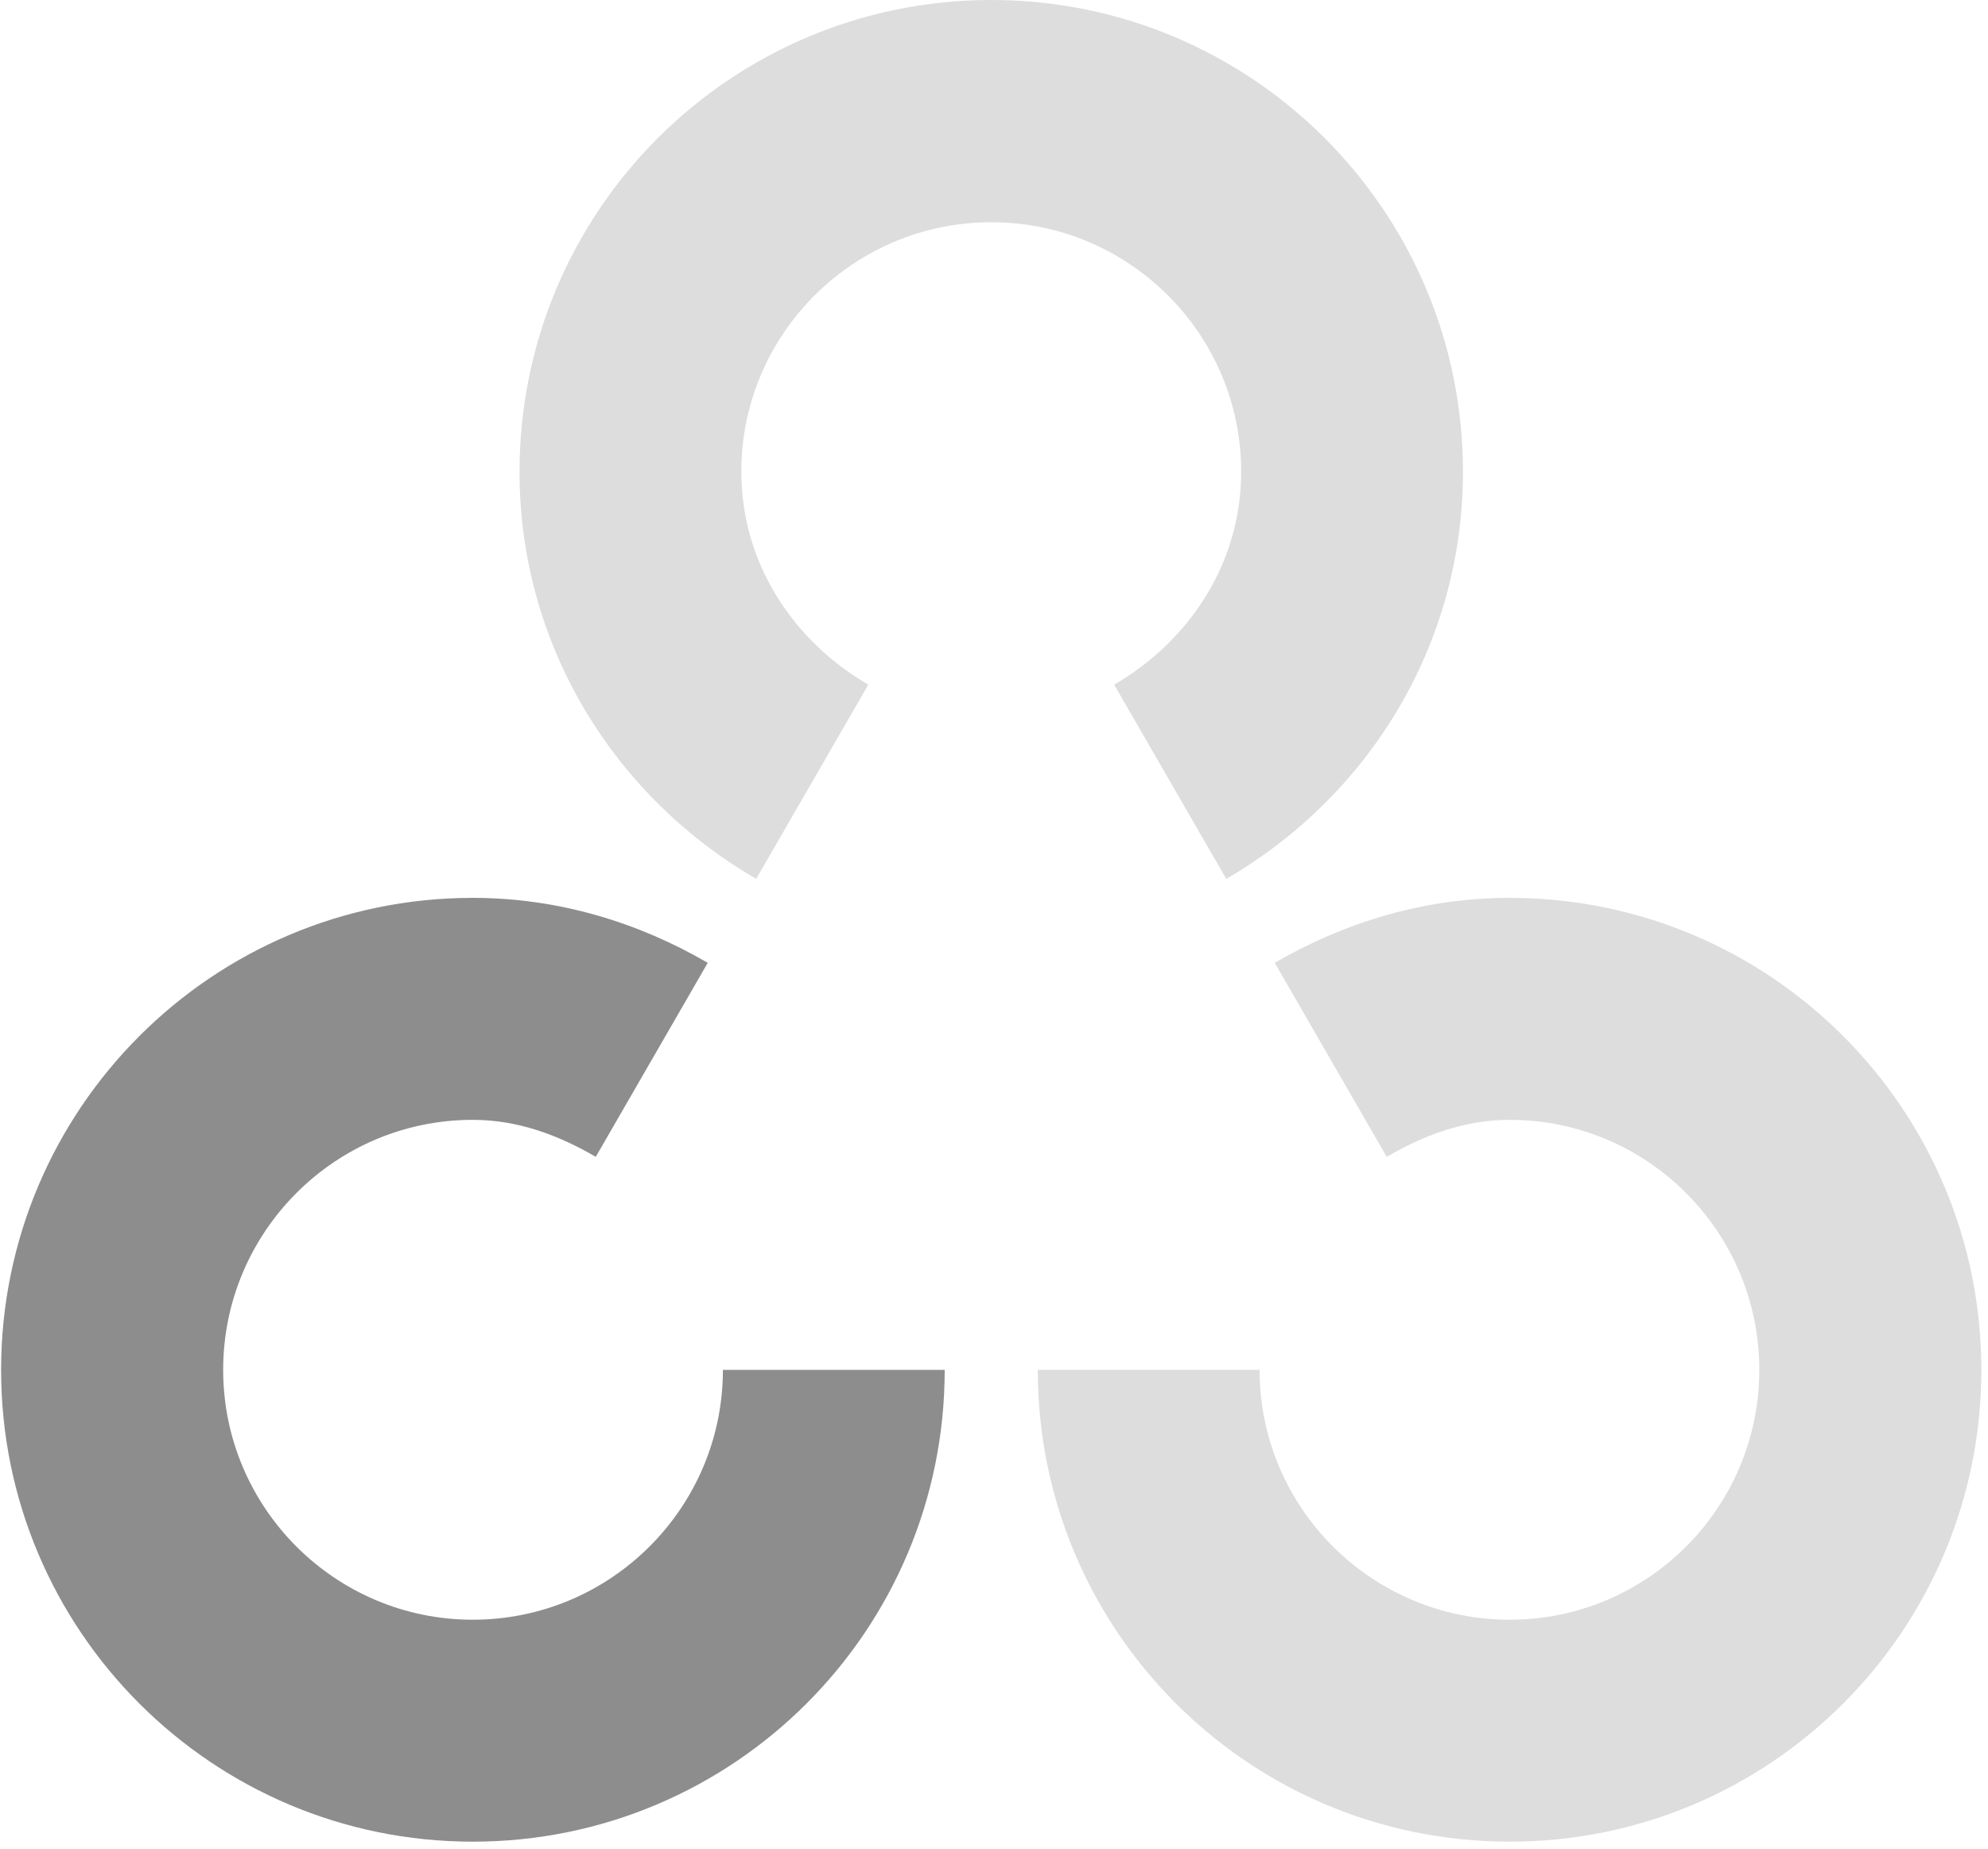
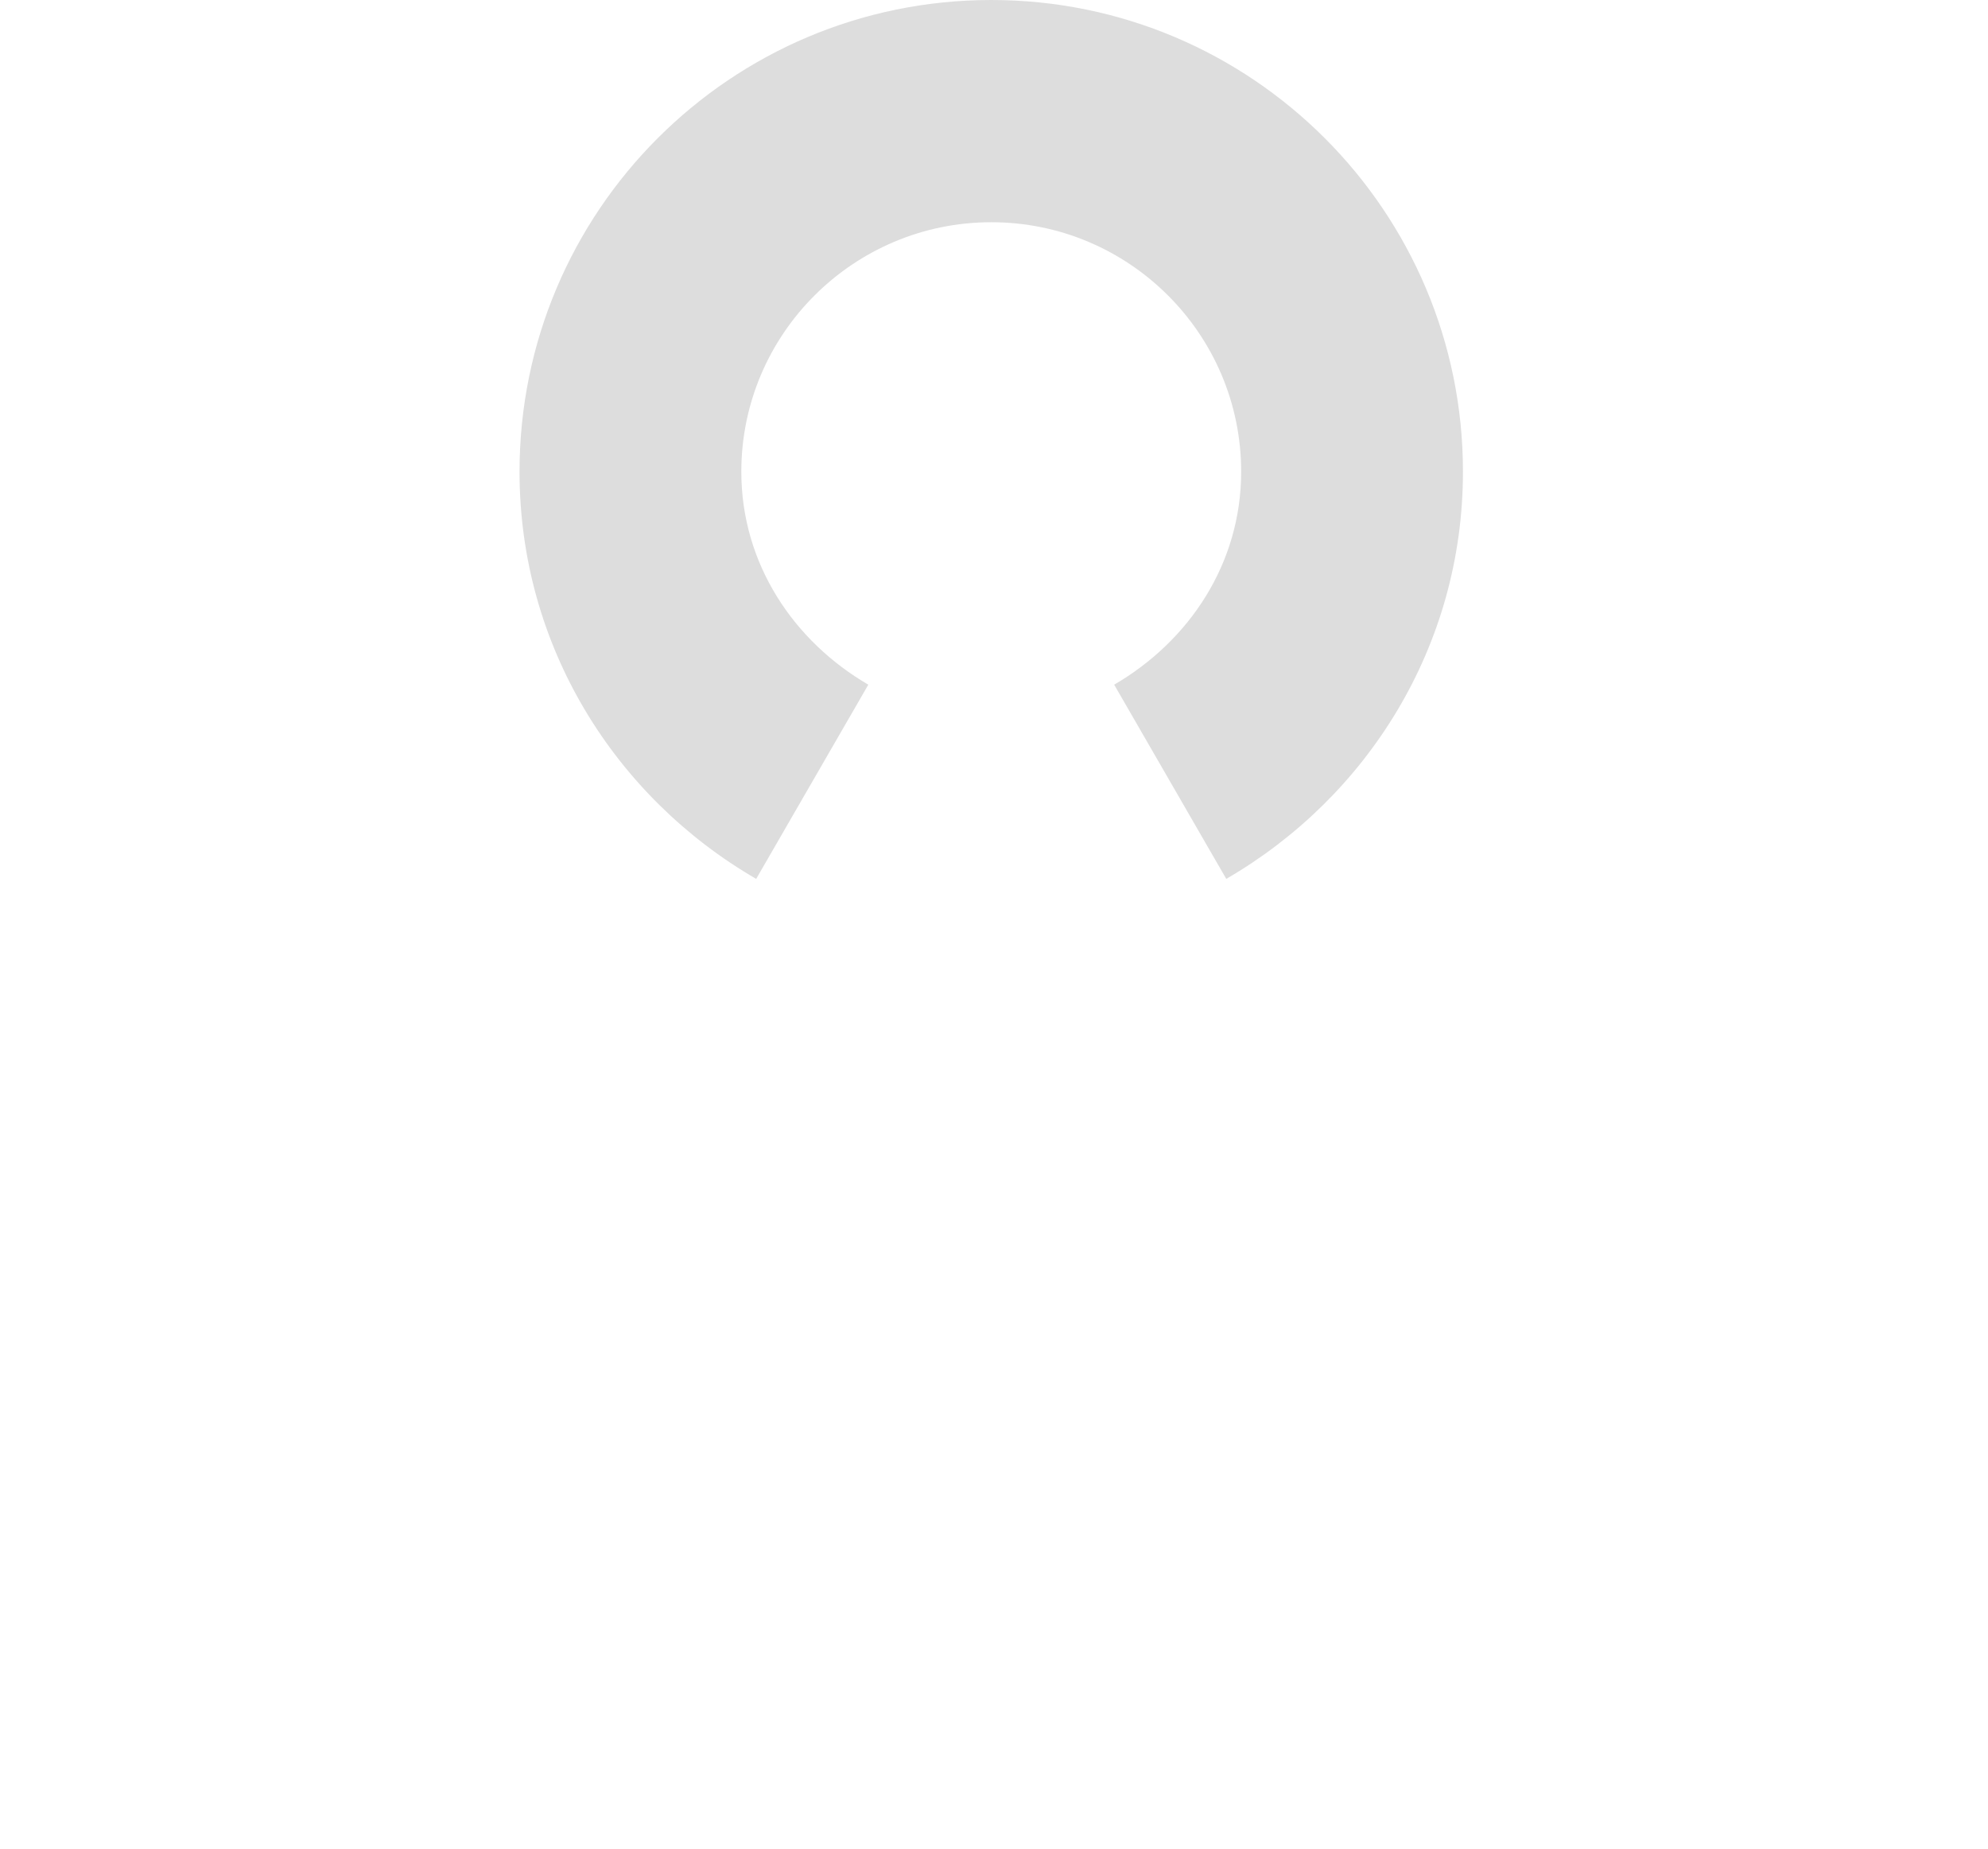
<svg xmlns="http://www.w3.org/2000/svg" width="300px" height="279px" viewBox="0 0 58 54">
  <g fill="none" fill-rule="evenodd">
    <path fill="#DDD" d="M36.219,13.776 C36.219,16.47 34.688,18.73 32.51,19.996 L35.784,25.668 C39.899,23.283 42.697,18.879 42.697,13.776 C42.697,6.176 36.534,-4.79616347e-14 28.921,-4.79616347e-14 C21.305,-4.79616347e-14 15.142,6.176 15.142,13.776 C15.142,18.879 17.94,23.283 22.054,25.668 L25.329,19.996 C23.155,18.73 21.62,16.47 21.62,13.776 C21.62,9.756 24.898,6.49 28.921,6.49 C32.945,6.49 36.219,9.756 36.219,13.776" />
-     <path fill="#8D8D8D" d="M13.776,47.304 C9.752,47.304 6.486,44.03 6.486,40.007 C6.486,35.979 9.752,32.705 13.776,32.705 C15.109,32.705 16.292,33.16 17.369,33.785 L20.639,28.119 C18.615,26.943 16.288,26.222 13.776,26.222 C6.172,26.222 -2.66453526e-14,32.395 -2.66453526e-14,40.007 C-2.66453526e-14,47.619 6.172,53.786 13.776,53.786 C21.396,53.786 27.56,47.619 27.56,40.007 L21.082,40.007 C21.082,44.03 17.807,47.304 13.776,47.304" />
-     <path fill="#DDD" d="M44.063,26.222 C41.551,26.222 39.228,26.943 37.2,28.119 L40.47,33.785 C41.546,33.16 42.73,32.705 44.063,32.705 C48.087,32.705 51.353,35.979 51.353,40.007 C51.353,44.03 48.087,47.304 44.063,47.304 C40.031,47.304 36.757,44.03 36.757,40.007 L30.279,40.007 C30.279,47.619 36.443,53.786 44.063,53.786 C51.671,53.786 57.838,47.619 57.838,40.007 C57.838,32.395 51.671,26.222 44.063,26.222" />
  </g>
</svg>